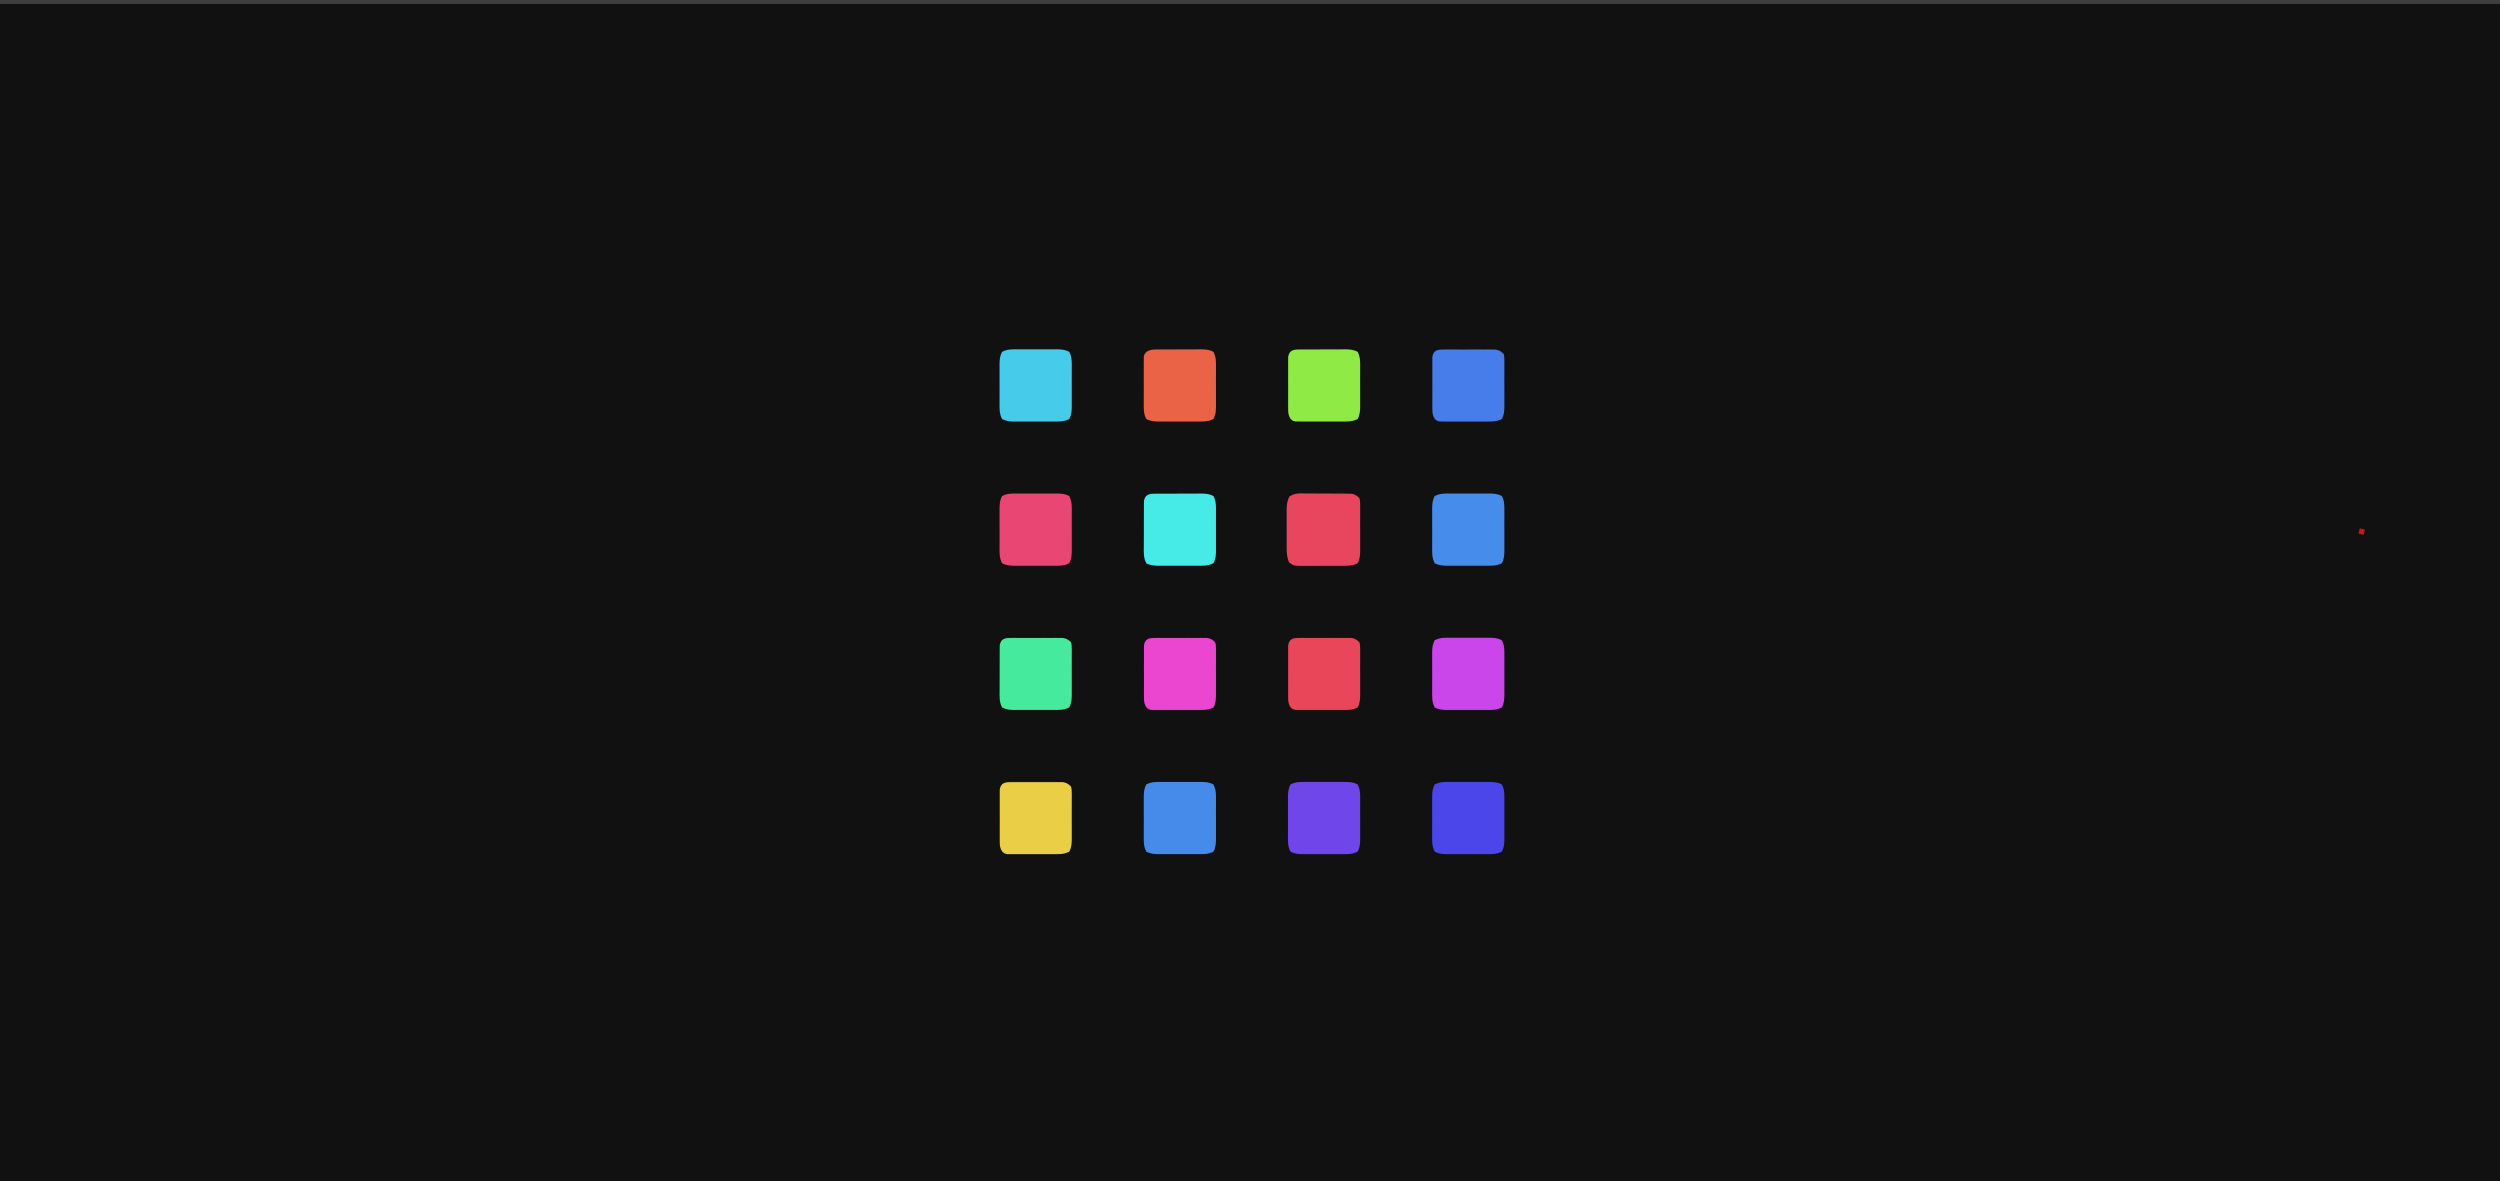
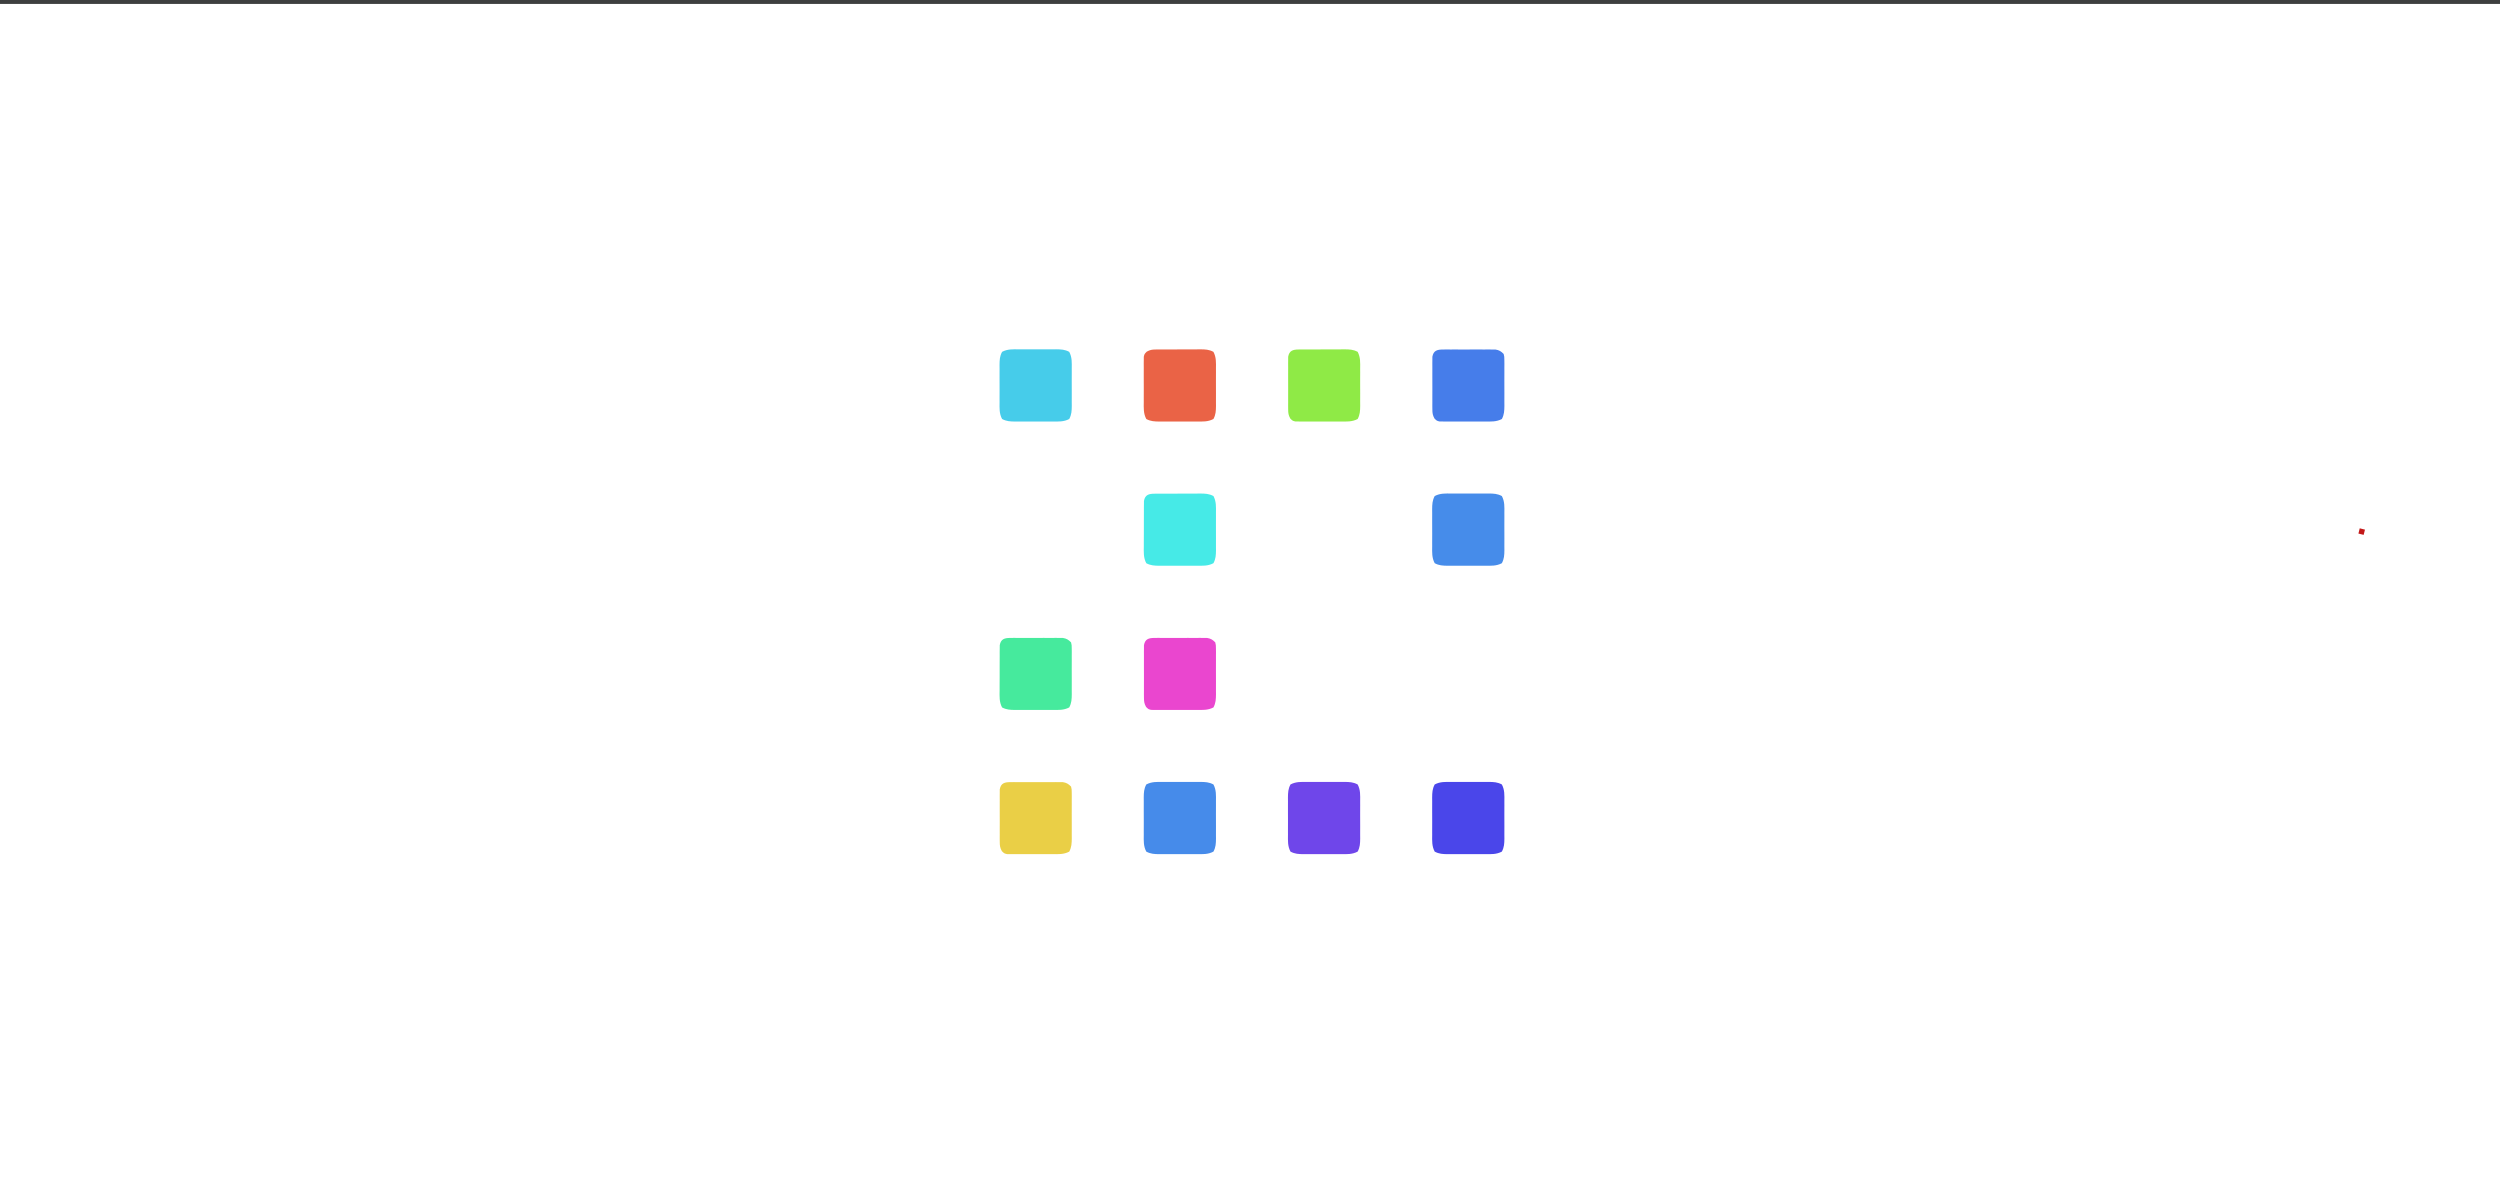
<svg xmlns="http://www.w3.org/2000/svg" version="1.1" width="1907" height="901">
-   <path d="M0 0 C629.31 0 1258.62 0 1907 0 C1907 297.33 1907 594.66 1907 901 C1277.69 901 648.38 901 0 901 C0 603.67 0 306.34 0 0 Z " fill="#111111" transform="translate(0,0)" />
  <path d="M0 0 C629.31 0 1258.62 0 1907 0 C1907 0.99 1907 1.98 1907 3 C1277.69 3 648.38 3 0 3 C0 2.01 0 1.02 0 0 Z " fill="#3E3F3F" transform="translate(0,0)" />
-   <path d="M0 0 C1.542 -0 1.542 -0 3.115 -0 C5.287 0.005 7.459 0.023 9.631 0.052 C12.957 0.094 16.28 0.093 19.605 0.086 C21.716 0.096 23.827 0.109 25.938 0.125 C26.932 0.125 27.927 0.125 28.952 0.126 C29.88 0.142 30.808 0.157 31.764 0.174 C32.578 0.182 33.392 0.191 34.23 0.199 C37.08 0.701 38.439 1.538 40.469 3.594 C40.977 5.712 40.977 5.712 40.986 8.185 C40.999 9.113 41.012 10.041 41.025 10.997 C41.016 11.997 41.008 12.997 41 14.027 C41.004 15.057 41.008 16.086 41.012 17.147 C41.014 19.325 41.007 21.503 40.99 23.681 C40.969 27.015 40.99 30.347 41.016 33.682 C41.013 35.797 41.008 37.912 41 40.027 C41.008 41.025 41.016 42.023 41.025 43.052 C40.972 46.922 40.904 49.762 39.094 53.219 C34.849 55.442 30.659 55.184 25.938 55.16 C24.395 55.169 24.395 55.169 22.822 55.179 C20.65 55.186 18.478 55.183 16.306 55.17 C12.98 55.156 9.658 55.19 6.332 55.229 C4.221 55.229 2.111 55.228 0 55.223 C-1.492 55.243 -1.492 55.243 -3.015 55.263 C-9.74 55.172 -9.74 55.172 -13.156 52.676 C-15.113 48.289 -15.104 44.412 -15.062 39.656 C-15.068 38.22 -15.068 38.22 -15.074 36.754 C-15.077 34.734 -15.069 32.713 -15.053 30.692 C-15.031 27.604 -15.053 24.518 -15.078 21.43 C-15.075 19.464 -15.07 17.497 -15.062 15.531 C-15.071 14.61 -15.079 13.689 -15.087 12.74 C-15.03 8.846 -14.755 6.095 -13.156 2.51 C-9.014 -0.513 -5 -0.082 0 0 Z " fill="#E8465E" transform="translate(996.531,376.406)" />
  <path d="M0 0 C0.928 -0.009 1.856 -0.019 2.812 -0.029 C4.312 -0.02 4.312 -0.02 5.842 -0.01 C7.386 -0.015 7.386 -0.015 8.962 -0.019 C11.14 -0.021 13.318 -0.015 15.496 -0.003 C18.83 0.013 22.162 -0.003 25.496 -0.022 C27.612 -0.02 29.727 -0.016 31.842 -0.01 C33.339 -0.019 33.339 -0.019 34.866 -0.029 C35.797 -0.019 36.728 -0.01 37.688 0 C38.505 0.002 39.322 0.005 40.163 0.007 C43.025 0.493 44.374 1.324 46.408 3.388 C46.916 5.506 46.916 5.506 46.926 7.98 C46.939 8.908 46.951 9.835 46.964 10.791 C46.956 11.791 46.948 12.791 46.94 13.822 C46.944 14.851 46.947 15.881 46.951 16.941 C46.954 19.119 46.947 21.297 46.93 23.475 C46.909 26.81 46.93 30.142 46.955 33.476 C46.953 35.591 46.948 37.707 46.94 39.822 C46.948 40.82 46.956 41.818 46.964 42.846 C46.912 46.716 46.842 49.558 45.036 53.015 C40.779 55.24 36.573 54.958 31.842 54.919 C30.812 54.923 29.781 54.927 28.719 54.931 C26.543 54.934 24.367 54.926 22.191 54.91 C18.854 54.888 15.52 54.909 12.184 54.935 C10.07 54.932 7.956 54.927 5.842 54.919 C4.842 54.928 3.842 54.936 2.812 54.944 C1.884 54.931 0.956 54.919 0 54.906 C-1.224 54.901 -1.224 54.901 -2.473 54.896 C-4.592 54.388 -4.592 54.388 -6.354 52.651 C-7.757 50.086 -7.971 48.574 -7.98 45.667 C-7.989 44.736 -7.999 43.805 -8.008 42.846 C-8.002 41.848 -7.996 40.85 -7.99 39.822 C-7.993 38.791 -7.996 37.761 -7.999 36.699 C-8.001 34.523 -7.995 32.347 -7.983 30.171 C-7.967 26.835 -7.983 23.5 -8.002 20.164 C-8 18.05 -7.996 15.936 -7.99 13.822 C-7.996 12.822 -8.002 11.822 -8.008 10.791 C-7.999 9.864 -7.989 8.936 -7.98 7.98 C-7.977 7.164 -7.975 6.347 -7.973 5.506 C-7.134 0.844 -4.361 0.013 0 0 Z " fill="#467DEA" transform="translate(1100.592,266.612)" />
  <path d="M0 0 C1.006 -0.004 2.012 -0.008 3.048 -0.012 C5.173 -0.014 7.298 -0.007 9.423 0.01 C12.676 0.031 15.927 0.01 19.18 -0.016 C21.245 -0.013 23.31 -0.008 25.375 0 C26.348 -0.008 27.321 -0.016 28.323 -0.025 C32.146 0.029 34.895 0.11 38.299 1.92 C40.522 6.1 40.258 10.181 40.219 14.844 C40.223 15.85 40.226 16.855 40.23 17.892 C40.233 20.017 40.226 22.142 40.209 24.267 C40.188 27.52 40.209 30.77 40.234 34.023 C40.232 36.089 40.227 38.154 40.219 40.219 C40.227 41.192 40.235 42.165 40.243 43.167 C40.19 46.99 40.109 49.739 38.299 53.143 C34.119 55.365 30.038 55.101 25.375 55.062 C24.369 55.066 23.363 55.07 22.327 55.074 C20.202 55.077 18.077 55.069 15.952 55.053 C12.699 55.031 9.448 55.053 6.195 55.078 C4.13 55.075 2.065 55.07 0 55.062 C-0.973 55.071 -1.946 55.079 -2.948 55.087 C-6.771 55.034 -9.52 54.953 -12.924 53.143 C-15.147 48.963 -14.883 44.882 -14.844 40.219 C-14.848 39.213 -14.851 38.207 -14.855 37.171 C-14.858 35.046 -14.851 32.921 -14.834 30.796 C-14.813 27.543 -14.834 24.292 -14.859 21.039 C-14.857 18.974 -14.852 16.909 -14.844 14.844 C-14.852 13.871 -14.86 12.898 -14.868 11.895 C-14.815 8.073 -14.734 5.324 -12.924 1.92 C-8.744 -0.303 -4.663 -0.039 0 0 Z " fill="#4A46EA" transform="translate(1107.312,596.469)" />
  <path d="M0 0 C1.006 -0.004 2.012 -0.008 3.048 -0.012 C5.173 -0.014 7.298 -0.007 9.423 0.01 C12.676 0.031 15.927 0.01 19.18 -0.016 C21.245 -0.013 23.31 -0.008 25.375 0 C26.348 -0.008 27.321 -0.016 28.323 -0.025 C32.146 0.029 34.895 0.11 38.299 1.92 C40.522 6.1 40.258 10.181 40.219 14.844 C40.223 15.85 40.226 16.855 40.23 17.892 C40.233 20.017 40.226 22.142 40.209 24.267 C40.188 27.52 40.209 30.77 40.234 34.023 C40.232 36.089 40.227 38.154 40.219 40.219 C40.227 41.192 40.235 42.165 40.243 43.167 C40.19 46.99 40.109 49.739 38.299 53.143 C34.119 55.365 30.038 55.101 25.375 55.062 C24.369 55.066 23.363 55.07 22.327 55.074 C20.202 55.077 18.077 55.069 15.952 55.053 C12.699 55.031 9.448 55.053 6.195 55.078 C4.13 55.075 2.065 55.07 0 55.062 C-0.973 55.071 -1.946 55.079 -2.948 55.087 C-6.771 55.034 -9.52 54.953 -12.924 53.143 C-15.147 48.963 -14.883 44.882 -14.844 40.219 C-14.848 39.213 -14.851 38.207 -14.855 37.171 C-14.858 35.046 -14.851 32.921 -14.834 30.796 C-14.813 27.543 -14.834 24.292 -14.859 21.039 C-14.857 18.974 -14.852 16.909 -14.844 14.844 C-14.852 13.871 -14.86 12.898 -14.868 11.895 C-14.815 8.073 -14.734 5.324 -12.924 1.92 C-8.744 -0.303 -4.663 -0.039 0 0 Z " fill="#6F46EA" transform="translate(997.312,596.469)" />
  <path d="M0 0 C1.006 -0.004 2.012 -0.008 3.048 -0.012 C5.173 -0.014 7.298 -0.007 9.423 0.01 C12.676 0.031 15.927 0.01 19.18 -0.016 C21.245 -0.013 23.31 -0.008 25.375 0 C26.348 -0.008 27.321 -0.016 28.323 -0.025 C32.146 0.029 34.895 0.11 38.299 1.92 C40.522 6.1 40.258 10.181 40.219 14.844 C40.223 15.85 40.226 16.855 40.23 17.892 C40.233 20.017 40.226 22.142 40.209 24.267 C40.188 27.52 40.209 30.77 40.234 34.023 C40.232 36.089 40.227 38.154 40.219 40.219 C40.227 41.192 40.235 42.165 40.243 43.167 C40.19 46.99 40.109 49.739 38.299 53.143 C34.119 55.365 30.038 55.101 25.375 55.062 C24.369 55.066 23.363 55.07 22.327 55.074 C20.202 55.077 18.077 55.069 15.952 55.053 C12.699 55.031 9.448 55.053 6.195 55.078 C4.13 55.075 2.065 55.07 0 55.062 C-0.973 55.071 -1.946 55.079 -2.948 55.087 C-6.771 55.034 -9.52 54.953 -12.924 53.143 C-15.147 48.963 -14.883 44.882 -14.844 40.219 C-14.848 39.213 -14.851 38.207 -14.855 37.171 C-14.858 35.046 -14.851 32.921 -14.834 30.796 C-14.813 27.543 -14.834 24.292 -14.859 21.039 C-14.857 18.974 -14.852 16.909 -14.844 14.844 C-14.852 13.871 -14.86 12.898 -14.868 11.895 C-14.815 8.073 -14.734 5.324 -12.924 1.92 C-8.744 -0.303 -4.663 -0.039 0 0 Z " fill="#468BEA" transform="translate(887.312,596.469)" />
  <path d="M0 0 C0.928 -0.009 1.856 -0.019 2.812 -0.029 C4.312 -0.02 4.312 -0.02 5.842 -0.01 C7.386 -0.015 7.386 -0.015 8.962 -0.019 C11.14 -0.021 13.318 -0.015 15.496 -0.003 C18.83 0.013 22.162 -0.003 25.496 -0.022 C27.612 -0.02 29.727 -0.016 31.842 -0.01 C33.339 -0.019 33.339 -0.019 34.866 -0.029 C35.797 -0.019 36.728 -0.01 37.688 0 C38.505 0.002 39.322 0.005 40.163 0.007 C43.025 0.493 44.374 1.324 46.408 3.388 C46.916 5.506 46.916 5.506 46.926 7.98 C46.939 8.908 46.951 9.835 46.964 10.791 C46.956 11.791 46.948 12.791 46.94 13.822 C46.944 14.851 46.947 15.881 46.951 16.941 C46.954 19.119 46.947 21.297 46.93 23.475 C46.909 26.81 46.93 30.142 46.955 33.476 C46.953 35.591 46.948 37.707 46.94 39.822 C46.948 40.82 46.956 41.818 46.964 42.846 C46.912 46.716 46.842 49.558 45.036 53.015 C40.779 55.24 36.573 54.958 31.842 54.919 C30.812 54.923 29.781 54.927 28.719 54.931 C26.543 54.934 24.367 54.926 22.191 54.91 C18.854 54.888 15.52 54.909 12.184 54.935 C10.07 54.932 7.956 54.927 5.842 54.919 C4.842 54.928 3.842 54.936 2.812 54.944 C1.884 54.931 0.956 54.919 0 54.906 C-1.224 54.901 -1.224 54.901 -2.473 54.896 C-4.592 54.388 -4.592 54.388 -6.354 52.651 C-7.757 50.086 -7.971 48.574 -7.98 45.667 C-7.989 44.736 -7.999 43.805 -8.008 42.846 C-8.002 41.848 -7.996 40.85 -7.99 39.822 C-7.993 38.791 -7.996 37.761 -7.999 36.699 C-8.001 34.523 -7.995 32.347 -7.983 30.171 C-7.967 26.835 -7.983 23.5 -8.002 20.164 C-8 18.05 -7.996 15.936 -7.99 13.822 C-7.996 12.822 -8.002 11.822 -8.008 10.791 C-7.999 9.864 -7.989 8.936 -7.98 7.98 C-7.977 7.164 -7.975 6.347 -7.973 5.506 C-7.134 0.844 -4.361 0.013 0 0 Z " fill="#EACF46" transform="translate(770.592,596.612)" />
-   <path d="M0 0 C1.006 -0.004 2.012 -0.008 3.048 -0.012 C5.173 -0.014 7.298 -0.007 9.423 0.01 C12.676 0.031 15.927 0.01 19.18 -0.016 C21.245 -0.013 23.31 -0.008 25.375 0 C26.348 -0.008 27.321 -0.016 28.323 -0.025 C32.146 0.029 34.895 0.11 38.299 1.92 C40.522 6.1 40.258 10.181 40.219 14.844 C40.223 15.85 40.226 16.855 40.23 17.892 C40.233 20.017 40.226 22.142 40.209 24.267 C40.188 27.52 40.209 30.77 40.234 34.023 C40.232 36.089 40.227 38.154 40.219 40.219 C40.227 41.192 40.235 42.165 40.243 43.167 C40.19 46.99 40.109 49.739 38.299 53.143 C34.119 55.365 30.038 55.101 25.375 55.062 C24.369 55.066 23.363 55.07 22.327 55.074 C20.202 55.077 18.077 55.069 15.952 55.053 C12.699 55.031 9.448 55.053 6.195 55.078 C4.13 55.075 2.065 55.07 0 55.062 C-0.973 55.071 -1.946 55.079 -2.948 55.087 C-6.771 55.034 -9.52 54.953 -12.924 53.143 C-15.147 48.963 -14.883 44.882 -14.844 40.219 C-14.848 39.213 -14.851 38.207 -14.855 37.171 C-14.858 35.046 -14.851 32.921 -14.834 30.796 C-14.813 27.543 -14.834 24.292 -14.859 21.039 C-14.857 18.974 -14.852 16.909 -14.844 14.844 C-14.852 13.871 -14.86 12.898 -14.868 11.895 C-14.815 8.073 -14.734 5.324 -12.924 1.92 C-8.744 -0.303 -4.663 -0.039 0 0 Z " fill="#CB46EA" transform="translate(1107.312,486.469)" />
-   <path d="M0 0 C0.928 -0.009 1.856 -0.019 2.812 -0.029 C4.312 -0.02 4.312 -0.02 5.842 -0.01 C7.386 -0.015 7.386 -0.015 8.962 -0.019 C11.14 -0.021 13.318 -0.015 15.496 -0.003 C18.83 0.013 22.162 -0.003 25.496 -0.022 C27.612 -0.02 29.727 -0.016 31.842 -0.01 C33.339 -0.019 33.339 -0.019 34.866 -0.029 C35.797 -0.019 36.728 -0.01 37.688 0 C38.505 0.002 39.322 0.005 40.163 0.007 C43.025 0.493 44.374 1.324 46.408 3.388 C46.916 5.506 46.916 5.506 46.926 7.98 C46.939 8.908 46.951 9.835 46.964 10.791 C46.956 11.791 46.948 12.791 46.94 13.822 C46.944 14.851 46.947 15.881 46.951 16.941 C46.954 19.119 46.947 21.297 46.93 23.475 C46.909 26.81 46.93 30.142 46.955 33.476 C46.953 35.591 46.948 37.707 46.94 39.822 C46.948 40.82 46.956 41.818 46.964 42.846 C46.912 46.716 46.842 49.558 45.036 53.015 C40.779 55.24 36.573 54.958 31.842 54.919 C30.812 54.923 29.781 54.927 28.719 54.931 C26.543 54.934 24.367 54.926 22.191 54.91 C18.854 54.888 15.52 54.909 12.184 54.935 C10.07 54.932 7.956 54.927 5.842 54.919 C4.842 54.928 3.842 54.936 2.812 54.944 C1.884 54.931 0.956 54.919 0 54.906 C-1.224 54.901 -1.224 54.901 -2.473 54.896 C-4.592 54.388 -4.592 54.388 -6.354 52.651 C-7.757 50.086 -7.971 48.574 -7.98 45.667 C-7.989 44.736 -7.999 43.805 -8.008 42.846 C-8.002 41.848 -7.996 40.85 -7.99 39.822 C-7.993 38.791 -7.996 37.761 -7.999 36.699 C-8.001 34.523 -7.995 32.347 -7.983 30.171 C-7.967 26.835 -7.983 23.5 -8.002 20.164 C-8 18.05 -7.996 15.936 -7.99 13.822 C-7.996 12.822 -8.002 11.822 -8.008 10.791 C-7.999 9.864 -7.989 8.936 -7.98 7.98 C-7.977 7.164 -7.975 6.347 -7.973 5.506 C-7.134 0.844 -4.361 0.013 0 0 Z " fill="#EA465A" transform="translate(990.592,486.612)" />
  <path d="M0 0 C0.928 -0.009 1.856 -0.019 2.812 -0.029 C4.312 -0.02 4.312 -0.02 5.842 -0.01 C7.386 -0.015 7.386 -0.015 8.962 -0.019 C11.14 -0.021 13.318 -0.015 15.496 -0.003 C18.83 0.013 22.162 -0.003 25.496 -0.022 C27.612 -0.02 29.727 -0.016 31.842 -0.01 C33.339 -0.019 33.339 -0.019 34.866 -0.029 C35.797 -0.019 36.728 -0.01 37.688 0 C38.505 0.002 39.322 0.005 40.163 0.007 C43.025 0.493 44.374 1.324 46.408 3.388 C46.916 5.506 46.916 5.506 46.926 7.98 C46.939 8.908 46.951 9.835 46.964 10.791 C46.956 11.791 46.948 12.791 46.94 13.822 C46.944 14.851 46.947 15.881 46.951 16.941 C46.954 19.119 46.947 21.297 46.93 23.475 C46.909 26.81 46.93 30.142 46.955 33.476 C46.953 35.591 46.948 37.707 46.94 39.822 C46.948 40.82 46.956 41.818 46.964 42.846 C46.912 46.716 46.842 49.558 45.036 53.015 C40.779 55.24 36.573 54.958 31.842 54.919 C30.812 54.923 29.781 54.927 28.719 54.931 C26.543 54.934 24.367 54.926 22.191 54.91 C18.854 54.888 15.52 54.909 12.184 54.935 C10.07 54.932 7.956 54.927 5.842 54.919 C4.842 54.928 3.842 54.936 2.812 54.944 C1.884 54.931 0.956 54.919 0 54.906 C-1.224 54.901 -1.224 54.901 -2.473 54.896 C-4.592 54.388 -4.592 54.388 -6.354 52.651 C-7.757 50.086 -7.971 48.574 -7.98 45.667 C-7.989 44.736 -7.999 43.805 -8.008 42.846 C-8.002 41.848 -7.996 40.85 -7.99 39.822 C-7.993 38.791 -7.996 37.761 -7.999 36.699 C-8.001 34.523 -7.995 32.347 -7.983 30.171 C-7.967 26.835 -7.983 23.5 -8.002 20.164 C-8 18.05 -7.996 15.936 -7.99 13.822 C-7.996 12.822 -8.002 11.822 -8.008 10.791 C-7.999 9.864 -7.989 8.936 -7.98 7.98 C-7.977 7.164 -7.975 6.347 -7.973 5.506 C-7.134 0.844 -4.361 0.013 0 0 Z " fill="#EA46CF" transform="translate(880.592,486.612)" />
  <path d="M0 0 C1.006 -0.004 2.012 -0.008 3.048 -0.012 C5.173 -0.014 7.298 -0.007 9.423 0.01 C12.676 0.031 15.927 0.01 19.18 -0.016 C21.245 -0.013 23.31 -0.008 25.375 0 C26.348 -0.008 27.321 -0.016 28.323 -0.025 C32.146 0.029 34.895 0.11 38.299 1.92 C40.522 6.1 40.258 10.181 40.219 14.844 C40.223 15.85 40.226 16.855 40.23 17.892 C40.233 20.017 40.226 22.142 40.209 24.267 C40.188 27.52 40.209 30.77 40.234 34.023 C40.232 36.089 40.227 38.154 40.219 40.219 C40.227 41.192 40.235 42.165 40.243 43.167 C40.19 46.99 40.109 49.739 38.299 53.143 C34.119 55.365 30.038 55.101 25.375 55.062 C24.369 55.066 23.363 55.07 22.327 55.074 C20.202 55.077 18.077 55.069 15.952 55.053 C12.699 55.031 9.448 55.053 6.195 55.078 C4.13 55.075 2.065 55.07 0 55.062 C-0.973 55.071 -1.946 55.079 -2.948 55.087 C-6.771 55.034 -9.52 54.953 -12.924 53.143 C-15.147 48.963 -14.883 44.882 -14.844 40.219 C-14.848 39.213 -14.851 38.207 -14.855 37.171 C-14.858 35.046 -14.851 32.921 -14.834 30.796 C-14.813 27.543 -14.834 24.292 -14.859 21.039 C-14.857 18.974 -14.852 16.909 -14.844 14.844 C-14.852 13.871 -14.86 12.898 -14.868 11.895 C-14.815 8.073 -14.734 5.324 -12.924 1.92 C-8.744 -0.303 -4.663 -0.039 0 0 Z " fill="#468CEA" transform="translate(1107.312,376.469)" />
  <path d="M0 0 C0.928 -0.009 1.856 -0.019 2.812 -0.029 C4.312 -0.02 4.312 -0.02 5.842 -0.01 C7.386 -0.015 7.386 -0.015 8.962 -0.019 C11.14 -0.021 13.318 -0.015 15.496 -0.003 C18.83 0.013 22.162 -0.003 25.496 -0.022 C27.612 -0.02 29.727 -0.016 31.842 -0.01 C33.339 -0.019 33.339 -0.019 34.866 -0.029 C35.797 -0.019 36.728 -0.01 37.688 0 C38.505 0.002 39.322 0.005 40.163 0.007 C43.025 0.493 44.374 1.324 46.408 3.388 C46.916 5.506 46.916 5.506 46.926 7.98 C46.939 8.908 46.951 9.835 46.964 10.791 C46.956 11.791 46.948 12.791 46.94 13.822 C46.944 14.851 46.947 15.881 46.951 16.941 C46.954 19.119 46.947 21.297 46.93 23.475 C46.909 26.81 46.93 30.142 46.955 33.476 C46.953 35.591 46.948 37.707 46.94 39.822 C46.948 40.82 46.956 41.818 46.964 42.846 C46.912 46.725 46.848 49.557 45.02 53.015 C40.836 55.215 36.753 54.958 32.096 54.919 C31.09 54.923 30.084 54.927 29.048 54.931 C26.923 54.934 24.798 54.926 22.673 54.91 C19.42 54.888 16.169 54.909 12.916 54.935 C10.851 54.932 8.786 54.927 6.721 54.919 C5.748 54.928 4.775 54.936 3.772 54.944 C-0.041 54.891 -2.801 54.804 -6.205 53.015 C-8.451 48.76 -8.141 44.559 -8.088 39.822 C-8.089 38.791 -8.091 37.761 -8.092 36.699 C-8.09 34.523 -8.079 32.347 -8.058 30.171 C-8.029 26.834 -8.038 23.5 -8.051 20.164 C-8.044 18.05 -8.036 15.936 -8.025 13.822 C-8.028 12.822 -8.031 11.822 -8.034 10.791 C-8.021 9.864 -8.009 8.936 -7.996 7.98 C-7.99 7.164 -7.985 6.347 -7.979 5.506 C-7.127 0.848 -4.365 0.013 0 0 Z " fill="#46EA9D" transform="translate(770.592,486.612)" />
  <path d="M0 0 C0.928 -0.013 1.856 -0.025 2.812 -0.038 C4.312 -0.034 4.312 -0.034 5.842 -0.03 C7.386 -0.037 7.386 -0.037 8.962 -0.045 C11.14 -0.052 13.318 -0.051 15.496 -0.042 C18.83 -0.033 22.162 -0.062 25.496 -0.094 C27.612 -0.096 29.727 -0.095 31.842 -0.092 C32.84 -0.103 33.838 -0.115 34.866 -0.126 C38.747 -0.087 41.574 -0.036 45.036 1.791 C47.234 5.976 46.978 10.059 46.94 14.717 C46.944 15.722 46.947 16.728 46.951 17.765 C46.954 19.89 46.947 22.015 46.93 24.139 C46.909 27.392 46.93 30.643 46.955 33.896 C46.953 35.961 46.948 38.026 46.94 40.092 C46.948 41.065 46.956 42.038 46.964 43.04 C46.911 46.853 46.825 49.612 45.036 53.015 C40.783 55.263 36.579 54.974 31.842 54.935 C30.812 54.939 29.781 54.943 28.719 54.947 C26.543 54.95 24.367 54.942 22.191 54.926 C18.854 54.904 15.52 54.925 12.184 54.951 C10.07 54.948 7.956 54.943 5.842 54.935 C4.842 54.943 3.842 54.951 2.812 54.96 C1.884 54.947 0.956 54.935 0 54.922 C-1.224 54.917 -1.224 54.917 -2.473 54.912 C-4.592 54.404 -4.592 54.404 -6.354 52.667 C-7.757 50.102 -7.971 48.59 -7.98 45.683 C-7.989 44.752 -7.999 43.821 -8.008 42.862 C-8.002 41.864 -7.996 40.866 -7.99 39.838 C-7.993 38.807 -7.996 37.777 -7.999 36.715 C-8.001 34.539 -7.995 32.363 -7.983 30.187 C-7.967 26.85 -7.983 23.516 -8.002 20.179 C-8 18.066 -7.996 15.952 -7.99 13.838 C-7.996 12.838 -8.002 11.838 -8.008 10.807 C-7.999 9.879 -7.989 8.952 -7.98 7.996 C-7.977 7.179 -7.975 6.363 -7.973 5.522 C-7.135 0.864 -4.358 0.029 0 0 Z " fill="#8FEA46" transform="translate(990.592,266.596)" />
  <path d="M0 0 C0.928 -0.013 1.856 -0.025 2.812 -0.038 C4.312 -0.034 4.312 -0.034 5.842 -0.03 C7.386 -0.037 7.386 -0.037 8.962 -0.045 C11.14 -0.052 13.318 -0.051 15.496 -0.042 C18.83 -0.033 22.162 -0.062 25.496 -0.094 C27.612 -0.096 29.727 -0.095 31.842 -0.092 C32.84 -0.103 33.838 -0.115 34.866 -0.126 C38.747 -0.087 41.574 -0.036 45.036 1.791 C47.234 5.976 46.978 10.059 46.94 14.717 C46.944 15.722 46.947 16.728 46.951 17.765 C46.954 19.89 46.947 22.015 46.93 24.139 C46.909 27.392 46.93 30.643 46.955 33.896 C46.953 35.961 46.948 38.026 46.94 40.092 C46.948 41.065 46.956 42.038 46.964 43.04 C46.911 46.862 46.83 49.611 45.02 53.015 C40.84 55.238 36.759 54.974 32.096 54.935 C31.09 54.939 30.084 54.943 29.048 54.947 C26.923 54.95 24.798 54.942 22.673 54.926 C19.42 54.904 16.169 54.925 12.916 54.951 C10.851 54.948 8.786 54.943 6.721 54.935 C5.748 54.943 4.775 54.951 3.772 54.96 C-0.041 54.907 -2.801 54.819 -6.205 53.031 C-8.451 48.776 -8.141 44.575 -8.088 39.838 C-8.089 38.807 -8.091 37.777 -8.092 36.715 C-8.09 34.539 -8.079 32.363 -8.058 30.187 C-8.029 26.85 -8.038 23.516 -8.051 20.179 C-8.044 18.066 -8.036 15.952 -8.025 13.838 C-8.028 12.838 -8.031 11.838 -8.034 10.807 C-8.021 9.879 -8.009 8.952 -7.996 7.996 C-7.99 7.179 -7.985 6.363 -7.979 5.522 C-7.127 0.867 -4.362 0.029 0 0 Z " fill="#46EAE7" transform="translate(880.592,376.596)" />
  <path d="M0 0 C1.362 -0.019 1.362 -0.019 2.751 -0.038 C4.21 -0.034 4.21 -0.034 5.699 -0.03 C7.208 -0.037 7.208 -0.037 8.747 -0.045 C10.872 -0.052 12.997 -0.051 15.122 -0.042 C18.375 -0.033 21.626 -0.062 24.879 -0.094 C26.944 -0.096 29.009 -0.095 31.074 -0.092 C32.047 -0.103 33.02 -0.115 34.023 -0.126 C37.847 -0.087 40.591 -0.019 43.998 1.791 C46.22 5.972 45.957 10.053 45.918 14.717 C45.922 15.722 45.926 16.728 45.93 17.765 C45.932 19.89 45.925 22.015 45.908 24.139 C45.887 27.392 45.908 30.643 45.934 33.896 C45.931 35.961 45.926 38.026 45.918 40.092 C45.926 41.065 45.934 42.038 45.943 43.04 C45.889 46.862 45.808 49.611 43.998 53.015 C39.818 55.238 35.737 54.974 31.074 54.935 C30.068 54.939 29.062 54.943 28.026 54.947 C25.901 54.95 23.776 54.942 21.651 54.926 C18.398 54.904 15.148 54.925 11.895 54.951 C9.829 54.948 7.764 54.943 5.699 54.935 C4.726 54.943 3.753 54.951 2.751 54.96 C-1.062 54.907 -3.821 54.82 -7.225 53.031 C-9.473 48.778 -9.183 44.575 -9.145 39.838 C-9.148 38.807 -9.152 37.777 -9.156 36.715 C-9.159 34.539 -9.151 32.363 -9.135 30.187 C-9.113 26.85 -9.135 23.516 -9.16 20.179 C-9.158 18.066 -9.152 15.952 -9.145 13.838 C-9.153 12.838 -9.161 11.838 -9.169 10.807 C-9.156 9.879 -9.144 8.952 -9.131 7.996 C-9.128 7.179 -9.124 6.363 -9.121 5.522 C-8.613 3.404 -8.613 3.404 -6.869 1.642 C-4.342 0.255 -2.865 0.019 0 0 Z " fill="#EA6346" transform="translate(881.613,266.596)" />
-   <path d="M0 0 C1.006 -0.004 2.012 -0.008 3.048 -0.012 C5.173 -0.014 7.298 -0.007 9.423 0.01 C12.676 0.031 15.927 0.01 19.18 -0.016 C21.245 -0.013 23.31 -0.008 25.375 0 C26.348 -0.008 27.321 -0.016 28.323 -0.025 C32.146 0.029 34.895 0.11 38.299 1.92 C40.522 6.1 40.258 10.181 40.219 14.844 C40.223 15.85 40.226 16.855 40.23 17.892 C40.233 20.017 40.226 22.142 40.209 24.267 C40.188 27.52 40.209 30.77 40.234 34.023 C40.232 36.089 40.227 38.154 40.219 40.219 C40.227 41.192 40.235 42.165 40.243 43.167 C40.19 46.99 40.109 49.739 38.299 53.143 C34.119 55.365 30.038 55.101 25.375 55.062 C24.369 55.066 23.363 55.07 22.327 55.074 C20.202 55.077 18.077 55.069 15.952 55.053 C12.699 55.031 9.448 55.053 6.195 55.078 C4.13 55.075 2.065 55.07 0 55.062 C-0.973 55.071 -1.946 55.079 -2.948 55.087 C-6.771 55.034 -9.52 54.953 -12.924 53.143 C-15.147 48.963 -14.883 44.882 -14.844 40.219 C-14.848 39.213 -14.851 38.207 -14.855 37.171 C-14.858 35.046 -14.851 32.921 -14.834 30.796 C-14.813 27.543 -14.834 24.292 -14.859 21.039 C-14.857 18.974 -14.852 16.909 -14.844 14.844 C-14.852 13.871 -14.86 12.898 -14.868 11.895 C-14.815 8.073 -14.734 5.324 -12.924 1.92 C-8.744 -0.303 -4.663 -0.039 0 0 Z " fill="#EA4673" transform="translate(777.312,376.469)" />
  <path d="M0 0 C1.006 -0.004 2.012 -0.008 3.048 -0.012 C5.173 -0.014 7.298 -0.007 9.423 0.01 C12.676 0.031 15.927 0.01 19.18 -0.016 C21.245 -0.013 23.31 -0.008 25.375 0 C26.348 -0.008 27.321 -0.016 28.323 -0.025 C32.146 0.029 34.895 0.11 38.299 1.92 C40.522 6.1 40.258 10.181 40.219 14.844 C40.223 15.85 40.226 16.855 40.23 17.892 C40.233 20.017 40.226 22.142 40.209 24.267 C40.188 27.52 40.209 30.77 40.234 34.023 C40.232 36.089 40.227 38.154 40.219 40.219 C40.227 41.192 40.235 42.165 40.243 43.167 C40.19 46.99 40.109 49.739 38.299 53.143 C34.119 55.365 30.038 55.101 25.375 55.062 C24.369 55.066 23.363 55.07 22.327 55.074 C20.202 55.077 18.077 55.069 15.952 55.053 C12.699 55.031 9.448 55.053 6.195 55.078 C4.13 55.075 2.065 55.07 0 55.062 C-0.973 55.071 -1.946 55.079 -2.948 55.087 C-6.771 55.034 -9.52 54.953 -12.924 53.143 C-15.147 48.963 -14.883 44.882 -14.844 40.219 C-14.848 39.213 -14.851 38.207 -14.855 37.171 C-14.858 35.046 -14.851 32.921 -14.834 30.796 C-14.813 27.543 -14.834 24.292 -14.859 21.039 C-14.857 18.974 -14.852 16.909 -14.844 14.844 C-14.852 13.871 -14.86 12.898 -14.868 11.895 C-14.815 8.073 -14.734 5.324 -12.924 1.92 C-8.744 -0.303 -4.663 -0.039 0 0 Z " fill="#46CCEA" transform="translate(777.312,266.469)" />
  <path d="M0 0 C1.98 0.495 1.98 0.495 4 1 C3.67 2.32 3.34 3.64 3 5 C1.68 4.67 0.36 4.34 -1 4 C-0.67 2.68 -0.34 1.36 0 0 Z " fill="#C31919" transform="translate(1800,403)" />
</svg>